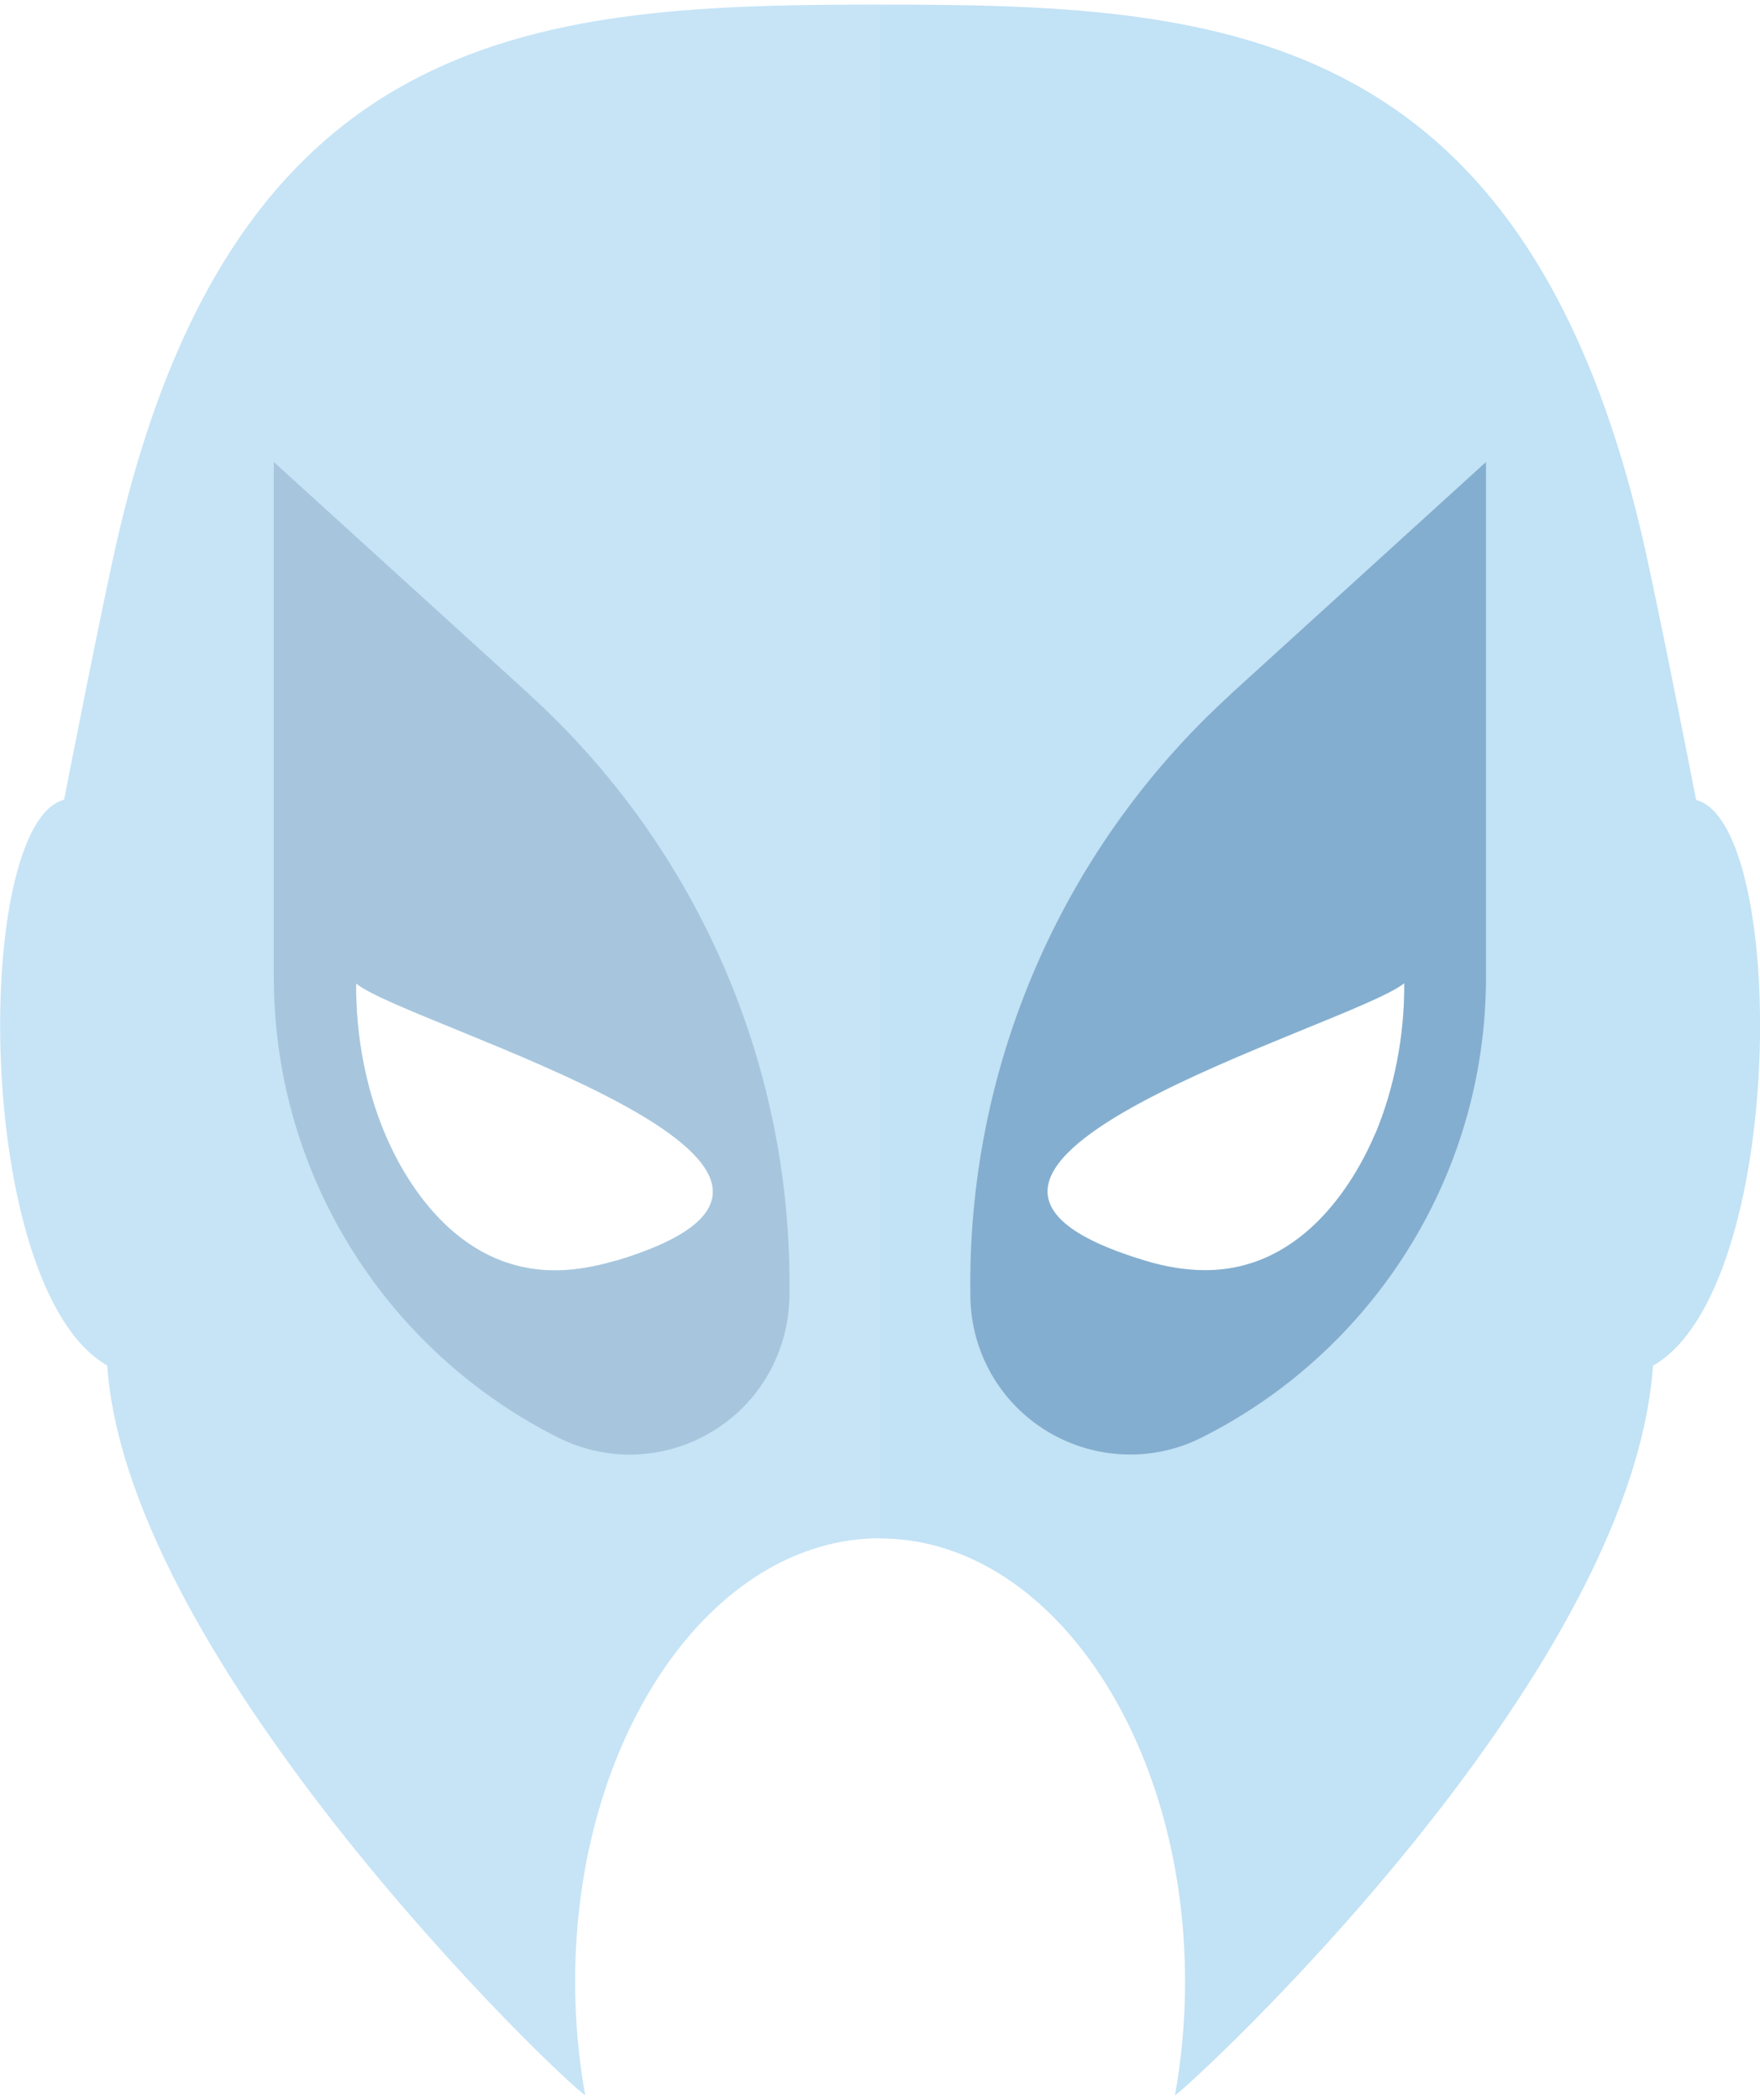
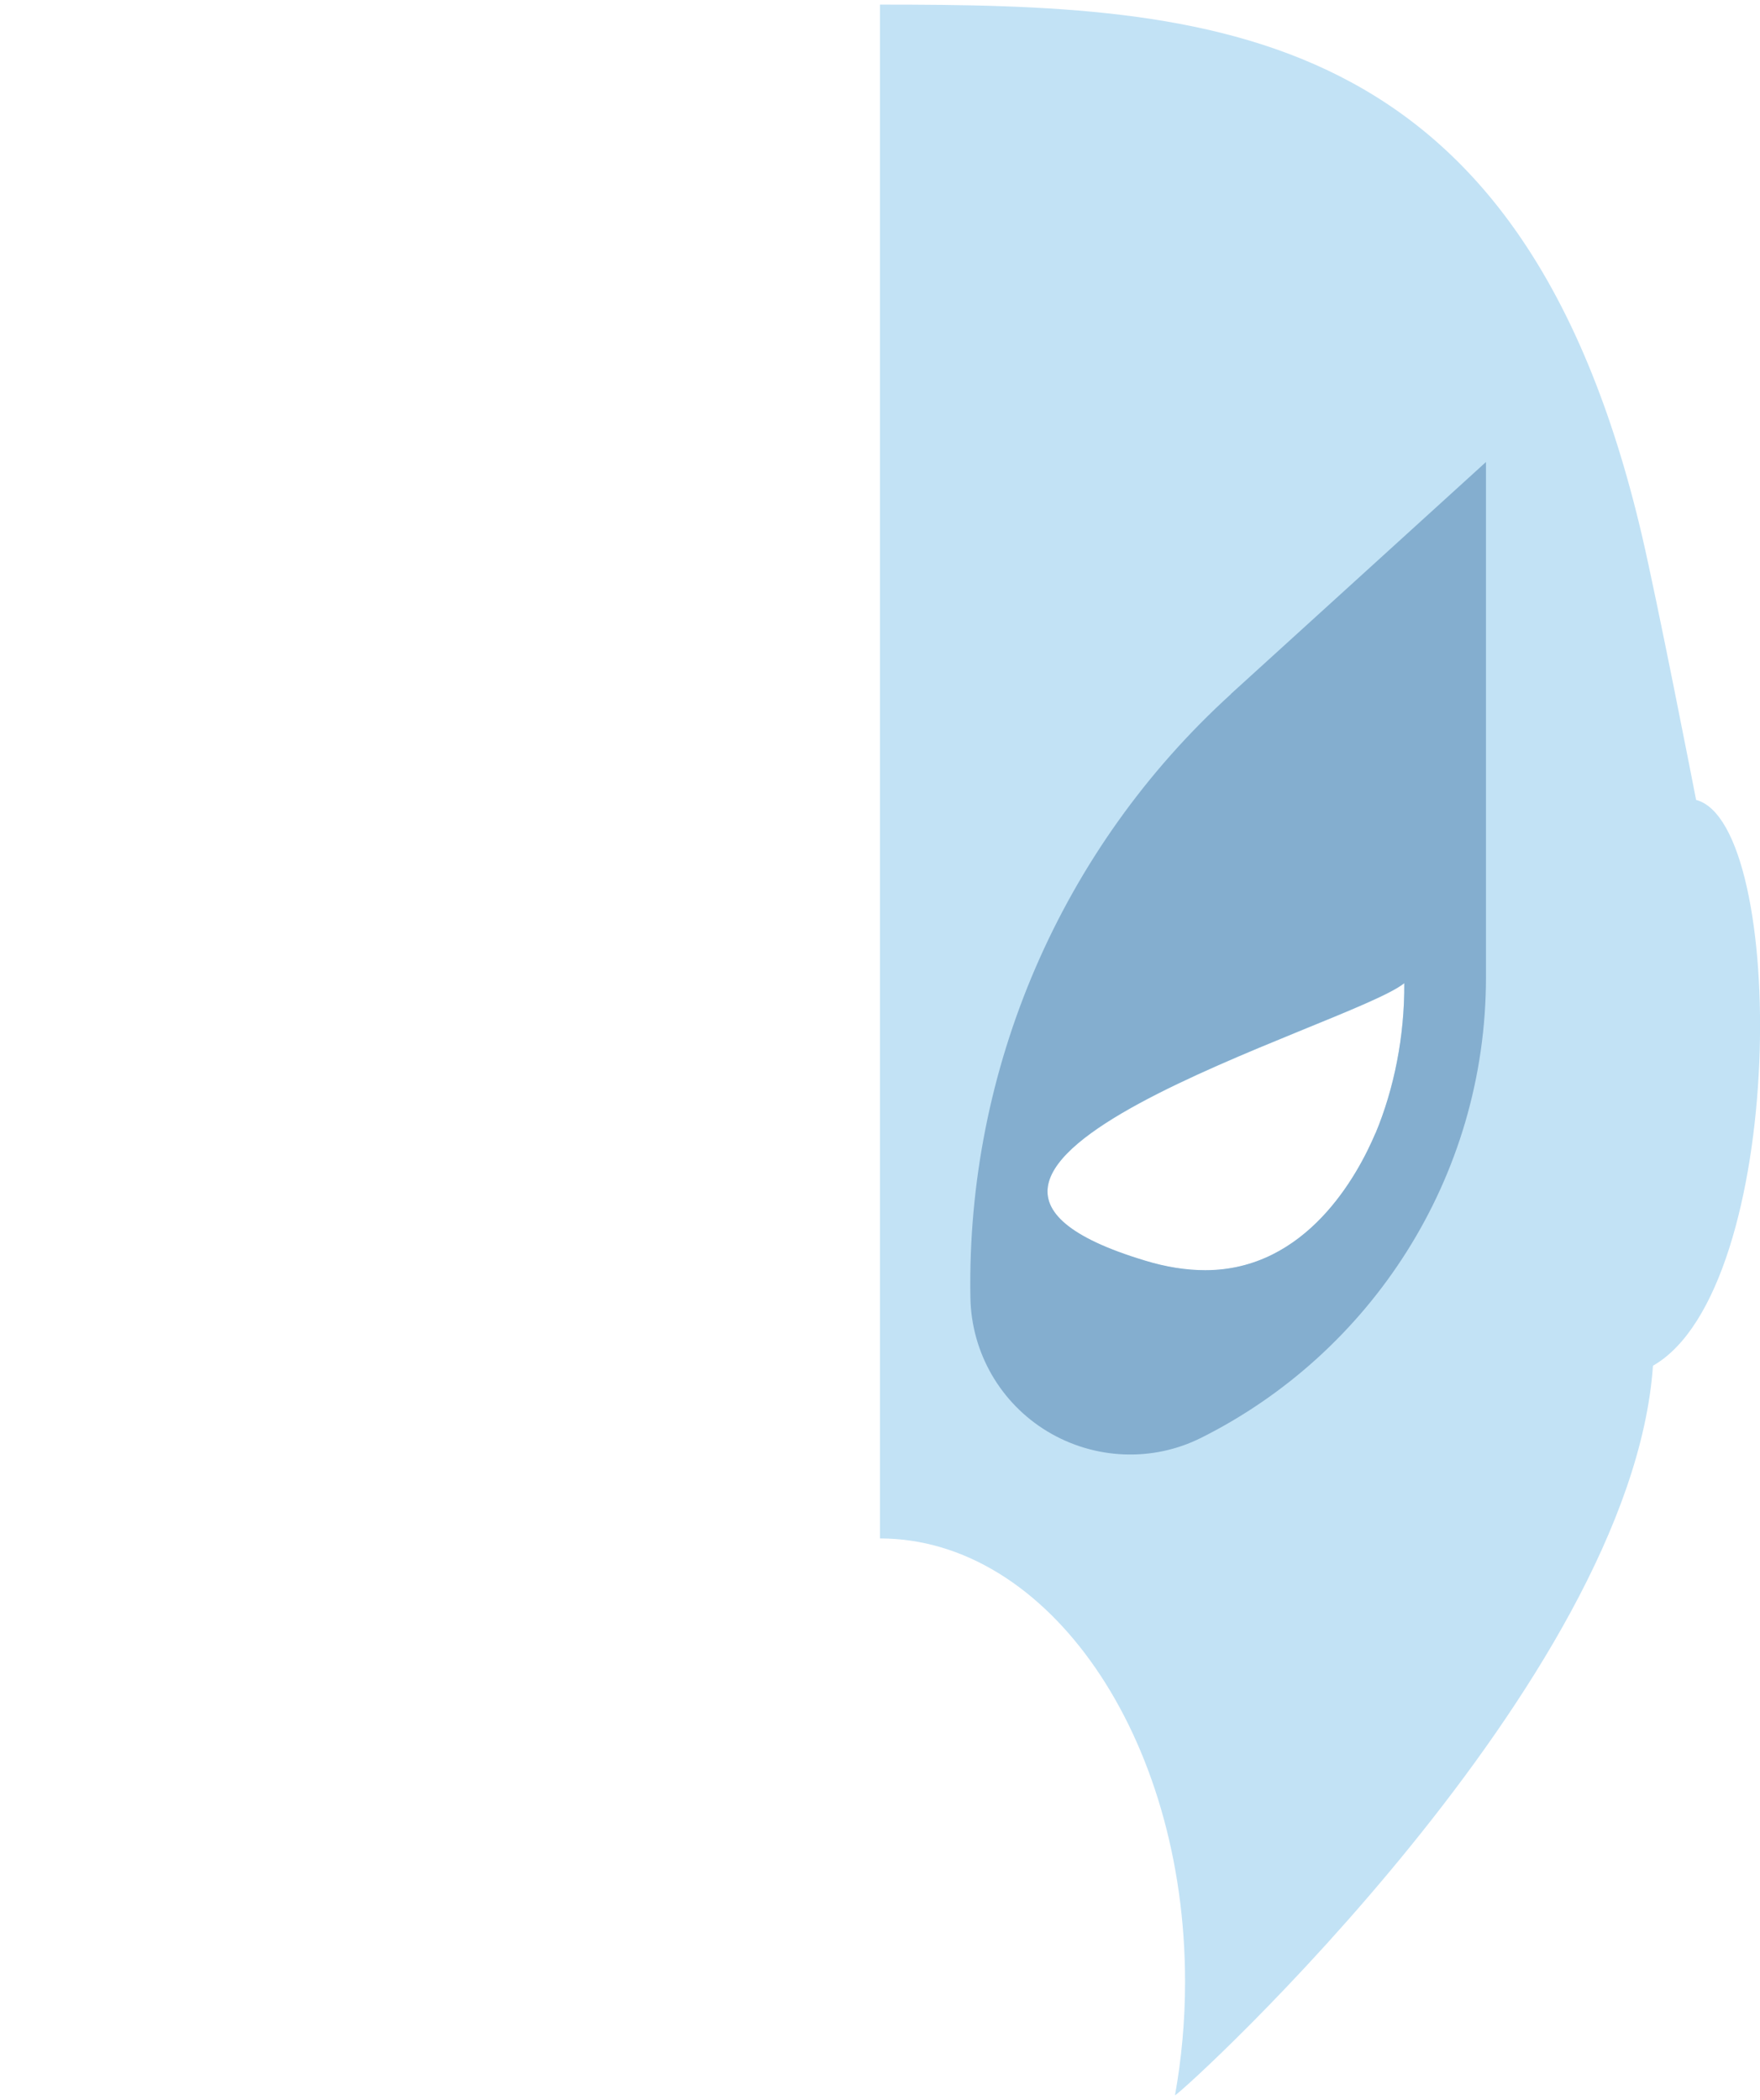
<svg xmlns="http://www.w3.org/2000/svg" id="Icons646f984284c99" viewBox="0 0 88.96 105.68" aria-hidden="true" width="88px" height="105px">
  <defs>
    <linearGradient class="cerosgradient" data-cerosgradient="true" id="CerosGradient_id48891933c" gradientUnits="userSpaceOnUse" x1="50%" y1="100%" x2="50%" y2="0%">
      <stop offset="0%" stop-color="#d1d1d1" />
      <stop offset="100%" stop-color="#d1d1d1" />
    </linearGradient>
    <linearGradient />
    <style>.cls-1-646f984284c99{fill:#84aecf;}.cls-2-646f984284c99{fill:#a7c6dd;}.cls-3-646f984284c99{fill:#c2e2f5;}.cls-4-646f984284c99{fill:#c6e4f6;}</style>
  </defs>
-   <path class="cls-4-646f984284c99" d="m5.98,26.81c-.78,3.34-2.61,12.71-2.74,13.38-4.64,1.21-4.6,24.72,2.18,28.6,1.06,15.2,23.1,36.26,24.16,36.88-.33-1.83-.51-3.75-.51-5.74,0-12.38,6.9-22.41,15.42-22.41V0C27.66,0,12.07.77,5.98,26.81Zm25.13,36.68c-1.07.32-2.1.49-3.06.49h0c-5.14,0-7.73-4.84-8.6-6.92-.94-2.23-1.47-4.89-1.45-7.58,2.67,2.17,28.64,9.34,13.12,14.02Z" />
  <path class="cls-3-646f984284c99" d="m85.73,40.2c-.13-.68-1.96-10.04-2.74-13.38C76.89.77,61.3,0,44.48,0v77.53c8.51,0,15.42,10.03,15.42,22.41,0,1.98-.18,3.91-.51,5.74.69-.41,23.05-20.94,24.16-36.88,6.78-3.88,6.82-27.38,2.18-28.6Zm-16.21,16.86c-.88,2.08-3.47,6.92-8.6,6.92h0c-.96,0-1.99-.16-3.06-.49-15.52-4.68,10.45-11.85,13.12-14.02.02,2.69-.52,5.35-1.45,7.58Z" />
-   <path class="cls-2-646f984284c99" d="m26.74,34.85l-12.9-11.73v26.03c0,10.19,5.86,19.02,14.39,23.29,2.48,1.24,5.41,1.12,7.78-.32,2.37-1.43,3.83-3.98,3.89-6.75.21-11.6-4.58-22.72-13.17-30.52Zm4.37,28.64c-1.07.32-2.1.49-3.06.49h0c-5.14,0-7.73-4.84-8.6-6.92-.94-2.23-1.47-4.89-1.45-7.58,2.67,2.17,28.64,9.34,13.12,14.02Z" />
  <path class="cls-1-646f984284c99" d="m62.22,34.85c-8.58,7.8-13.38,18.93-13.17,30.52.05,2.77,1.52,5.32,3.89,6.75,2.37,1.43,5.31,1.56,7.78.32,8.53-4.27,14.39-13.1,14.39-23.29v-26.03l-12.9,11.73Zm7.3,22.2c-.88,2.08-3.47,6.92-8.6,6.92h0c-.96,0-1.99-.16-3.06-.49-15.52-4.68,10.45-11.85,13.12-14.02.02,2.69-.52,5.35-1.45,7.58Z" />
</svg>